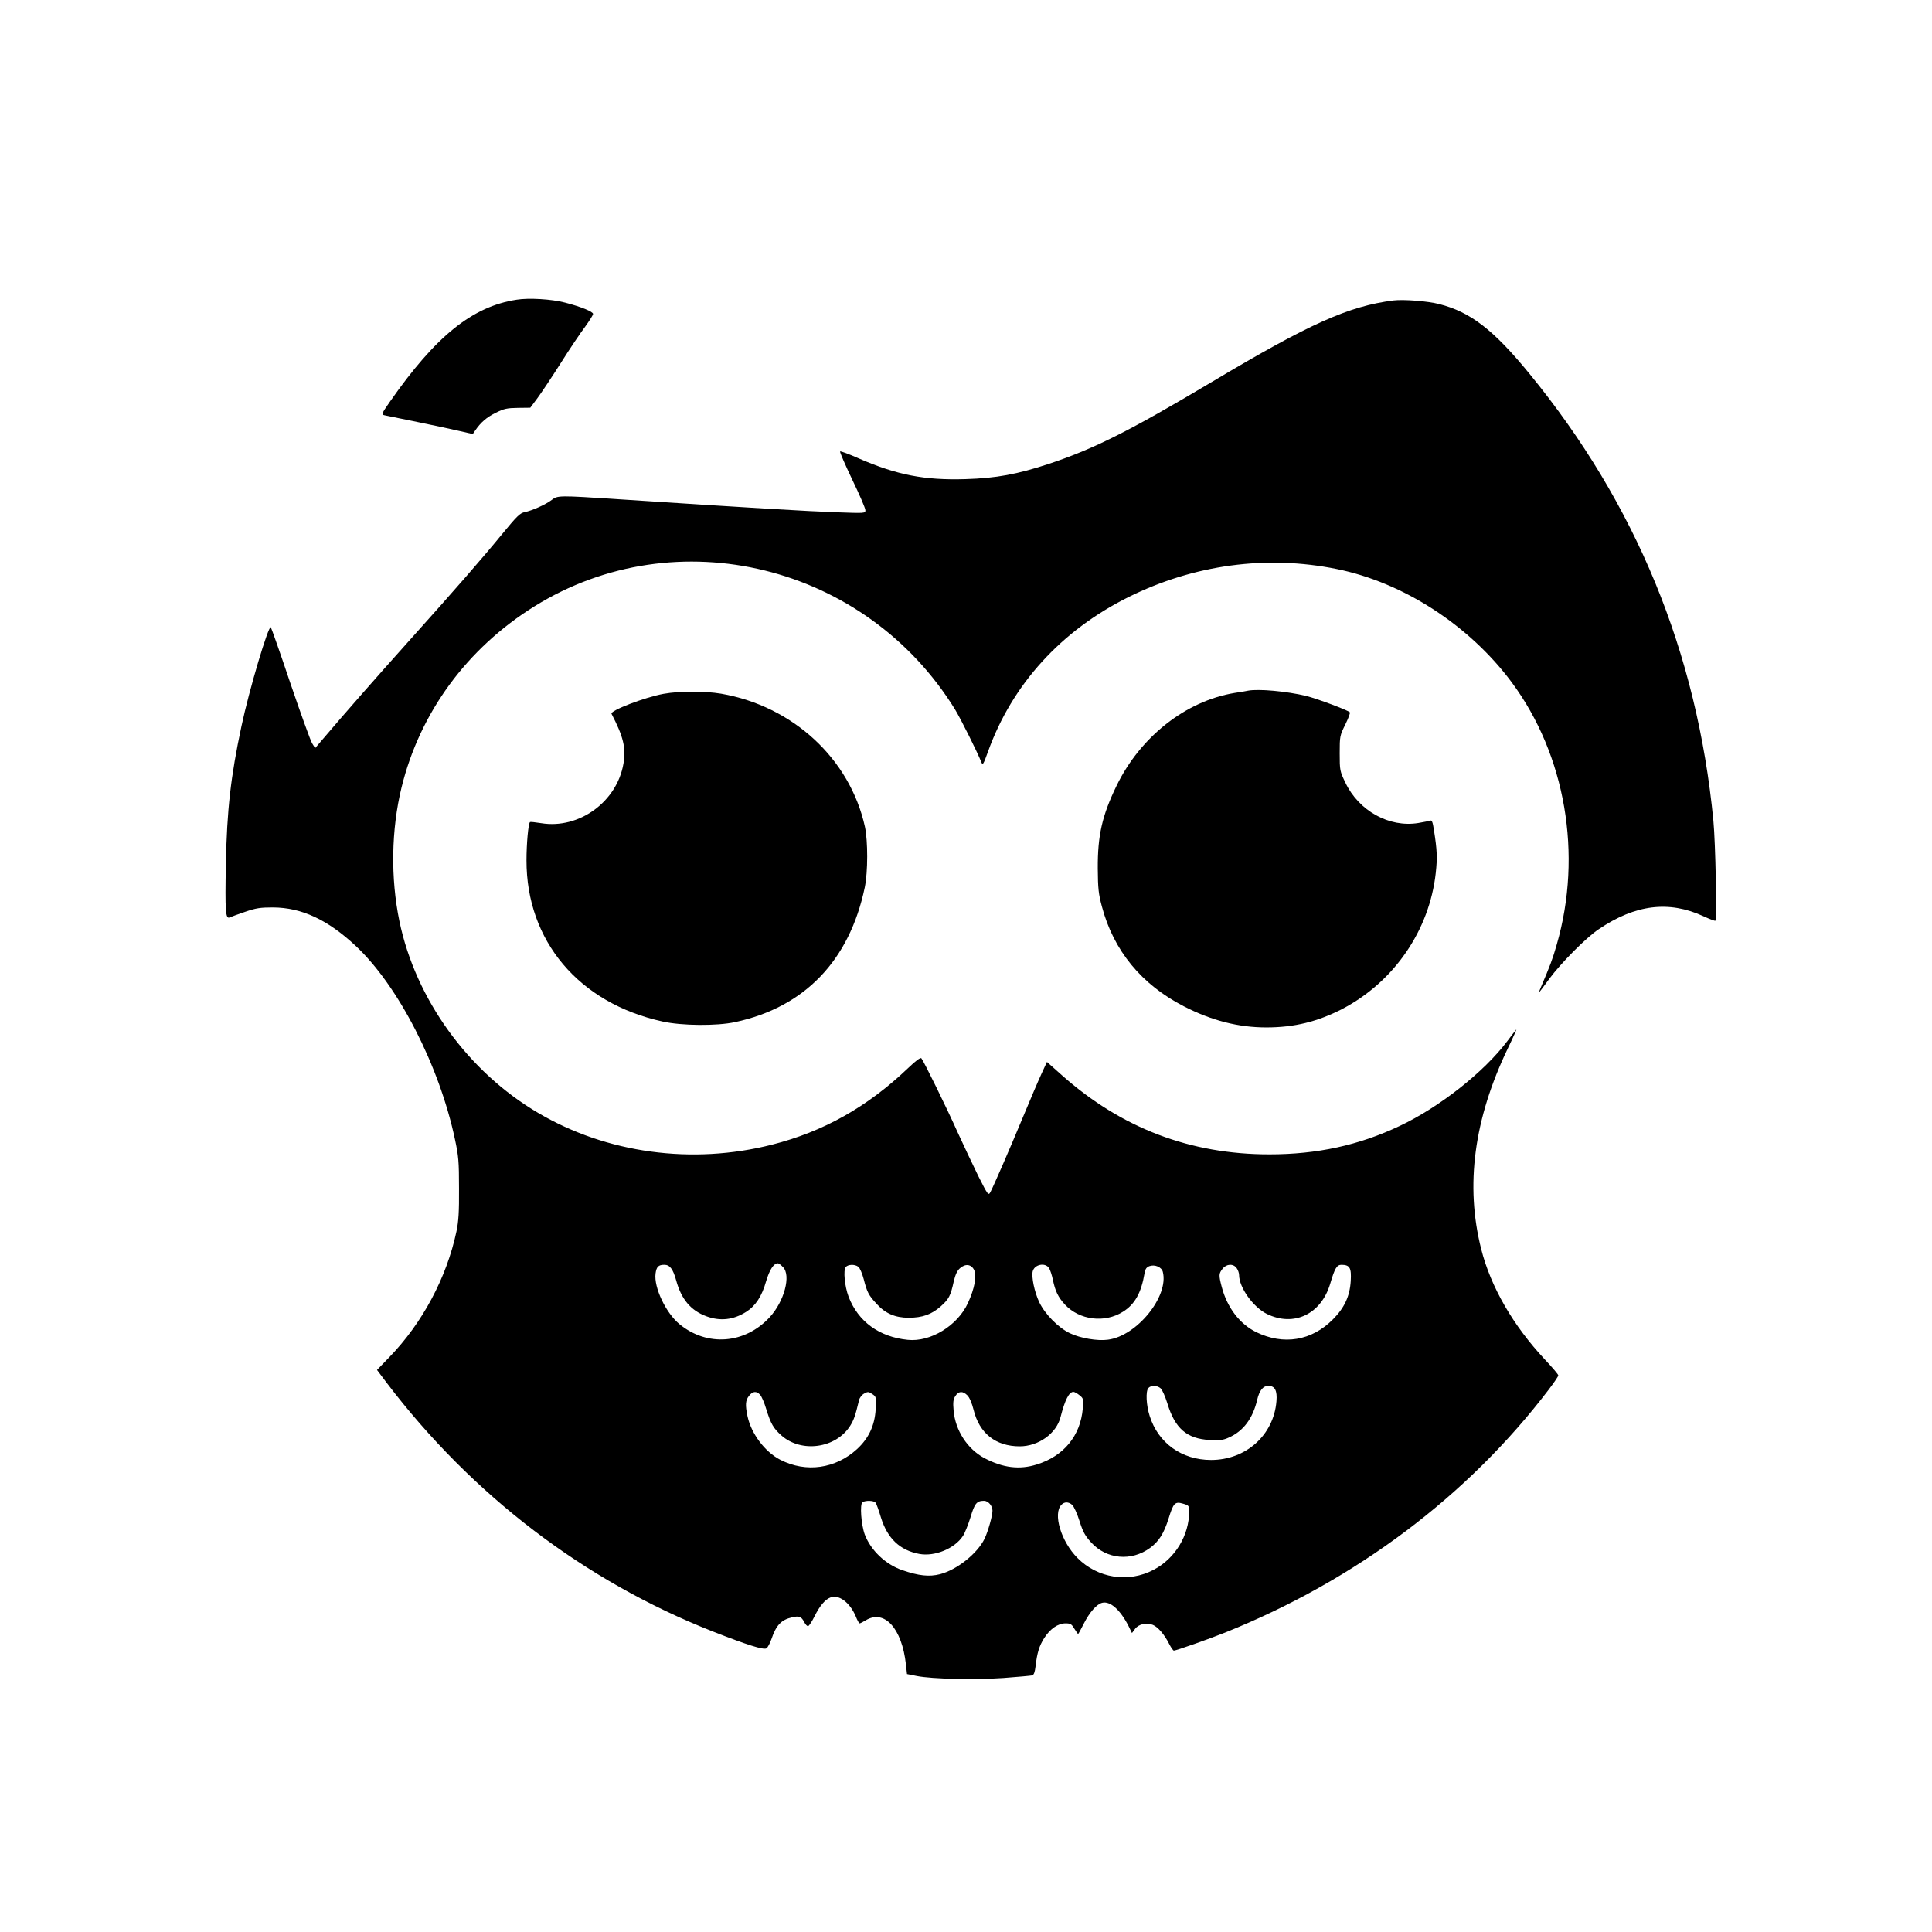
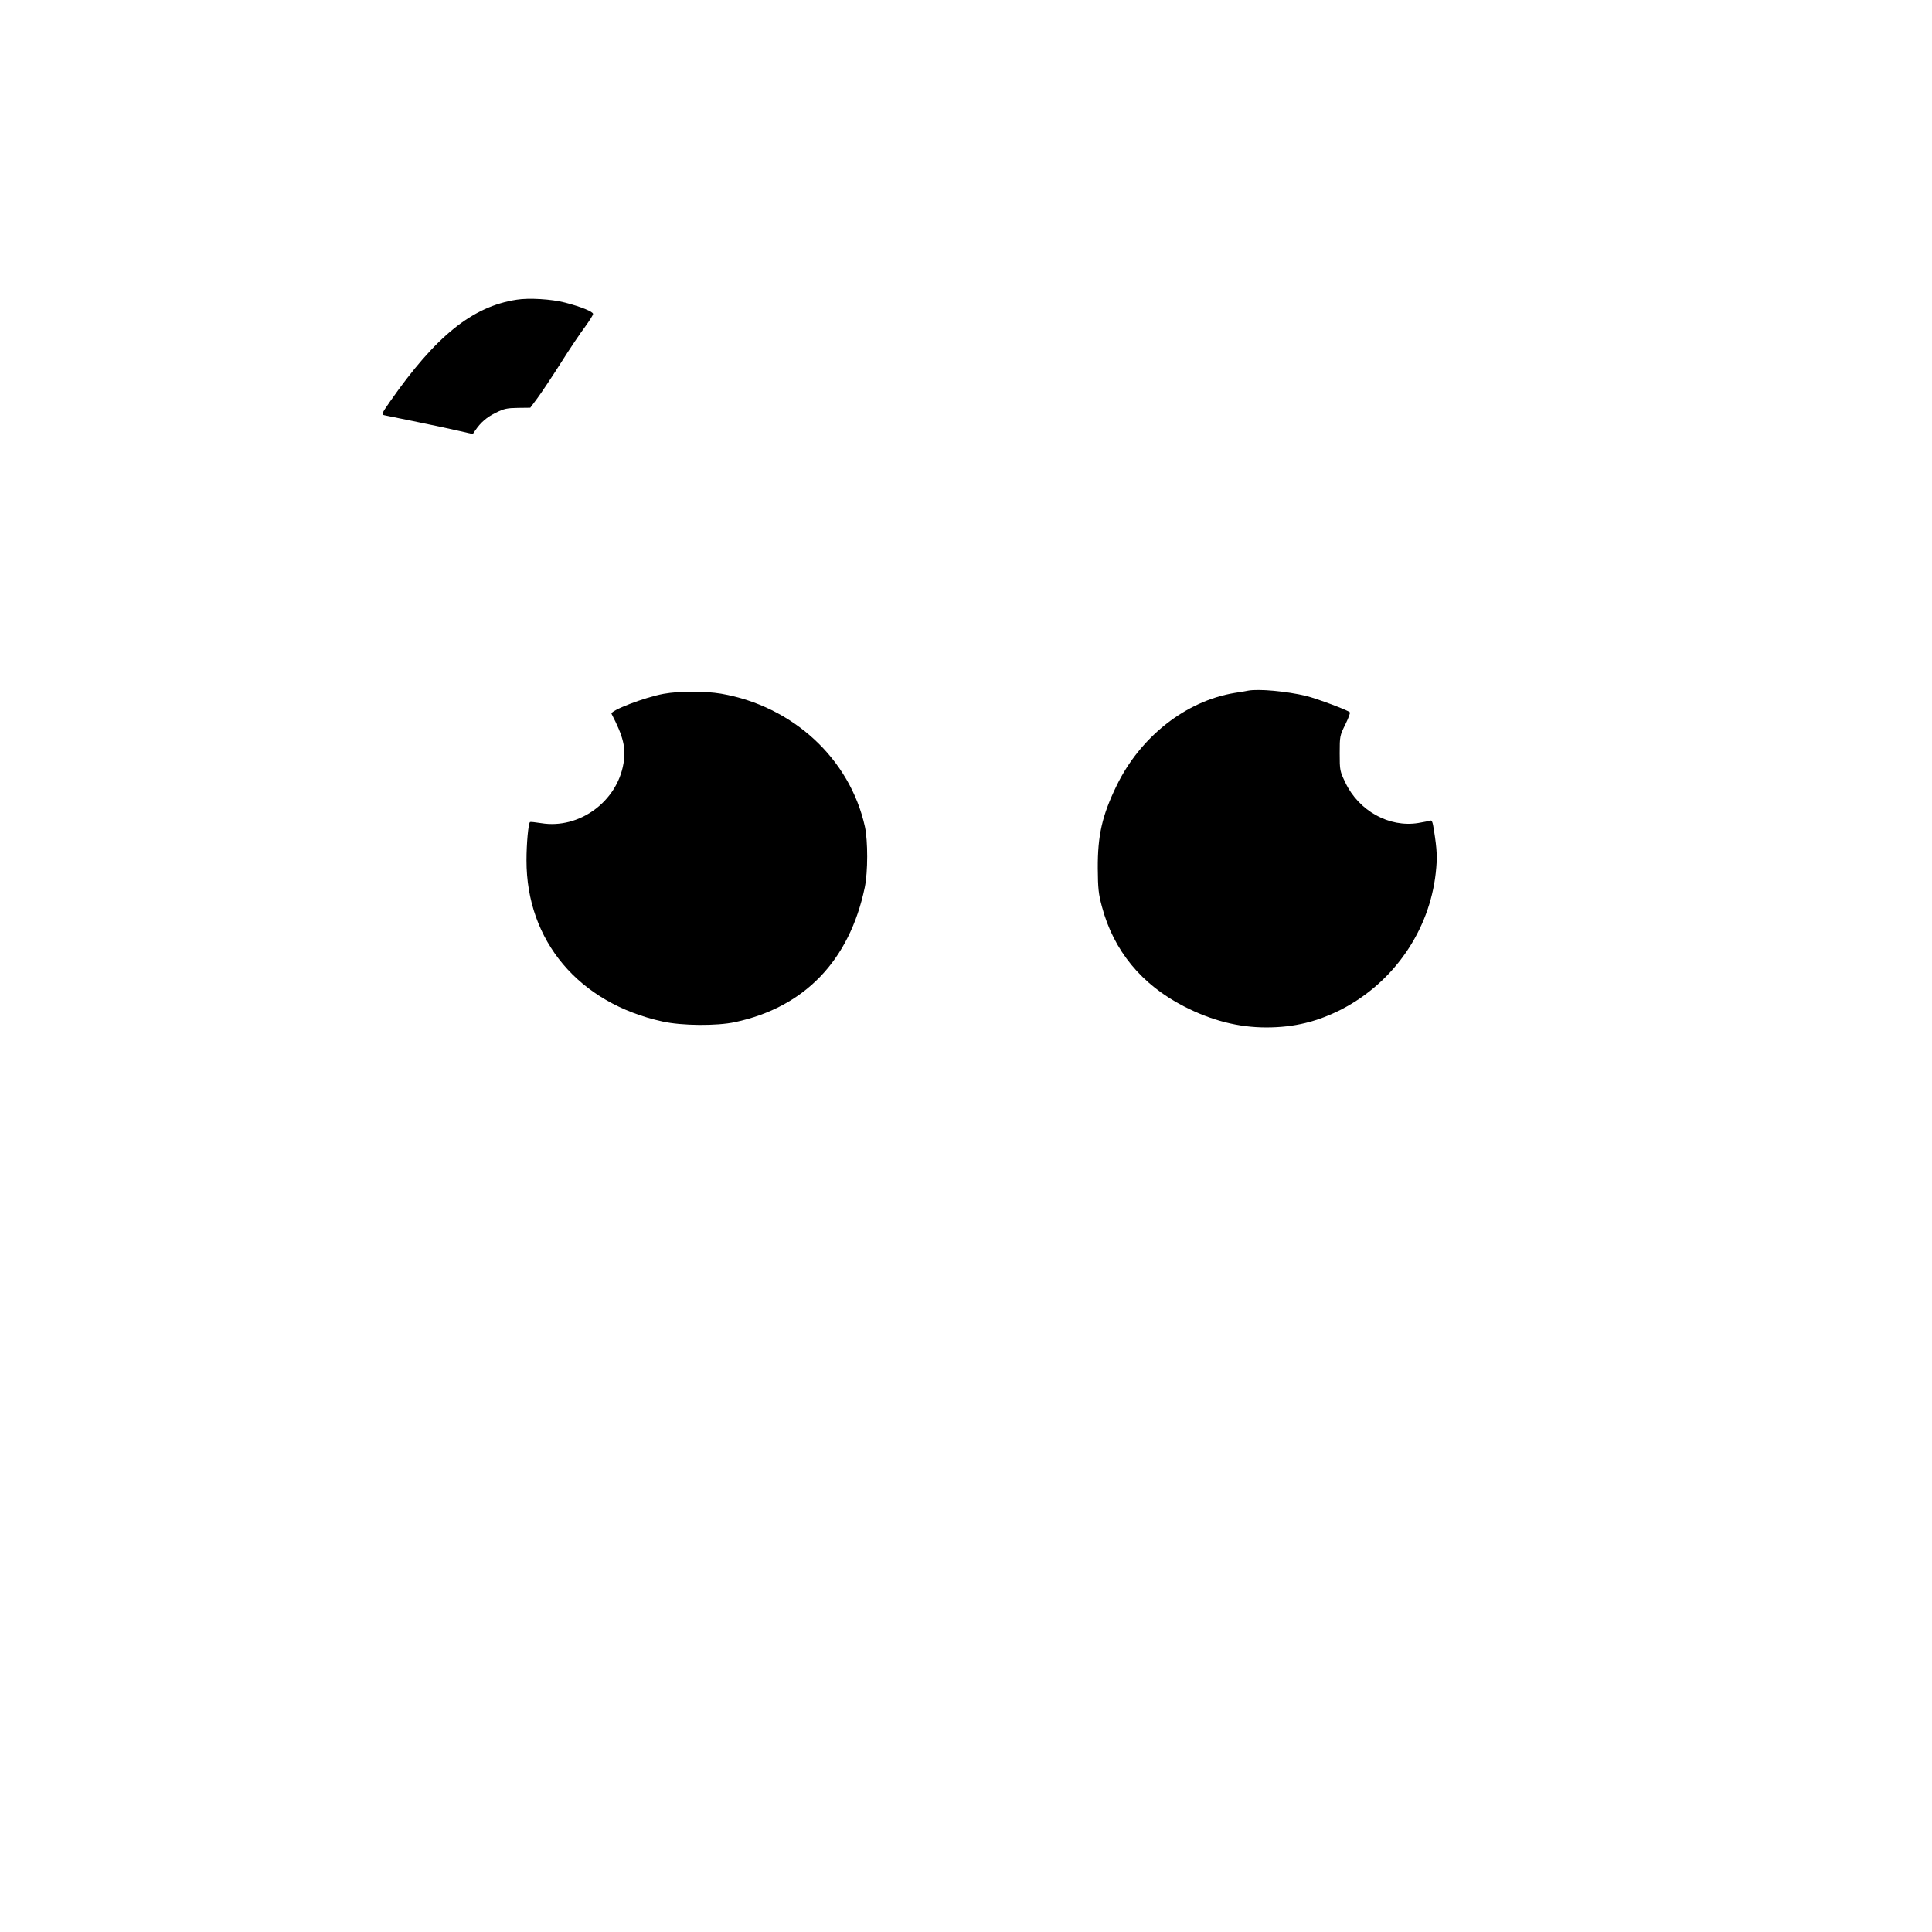
<svg xmlns="http://www.w3.org/2000/svg" version="1.0" width="1277pt" height="1277pt" viewBox="0 0 1277 1277" preserveAspectRatio="xMidYMid meet">
  <g transform="translate(0,1277) scale(0.1,-0.1)" fill="#000000" stroke="none">
    <path d="M3415 10789 c-293 -45 -535 -240 -839 -676 -55 -79 -56 -83 -34 -88 13 -3 112 -23 220 -45 108 -22 234 -49 280 -60 l83 -19 15 22 c38 56 77 89 136 118 55 28 76 32 147 33 l82 1 47 63 c26 35 96 140 155 233 59 94 132 202 161 240 28 39 52 76 52 84 0 15 -81 48 -186 75 -88 23 -239 32 -319 19z" />
-     <path d="M9210 10784 c-296 -38 -550 -151 -1199 -538 -547 -326 -780 -443 -1078 -542 -209 -69 -348 -95 -553 -101 -269 -8 -451 27 -704 137 -65 29 -120 49 -123 46 -4 -3 33 -87 80 -186 48 -99 87 -190 87 -202 0 -21 0 -21 -194 -14 -175 6 -570 29 -1436 86 -399 26 -404 26 -444 -5 -39 -30 -131 -71 -178 -80 -30 -6 -51 -26 -139 -133 -139 -170 -321 -379 -629 -722 -224 -250 -417 -470 -571 -651 l-46 -54 -20 32 c-11 18 -75 196 -143 395 -67 200 -126 367 -130 372 -15 16 -143 -413 -194 -654 -71 -333 -96 -554 -103 -912 -6 -312 -2 -364 25 -352 9 4 55 21 102 37 73 25 100 29 185 29 189 -1 361 -81 546 -254 281 -262 553 -792 656 -1278 24 -111 27 -148 27 -325 1 -157 -3 -218 -17 -285 -65 -306 -226 -606 -443 -830 l-82 -85 64 -85 c564 -742 1308 -1310 2154 -1643 227 -89 337 -124 356 -112 9 6 23 33 33 61 31 92 65 128 137 144 46 11 61 5 80 -32 8 -16 20 -28 26 -26 7 3 26 32 42 65 35 70 70 111 105 124 56 22 129 -34 167 -124 10 -26 22 -47 26 -47 4 0 22 9 40 20 123 75 240 -52 266 -292 l7 -63 65 -13 c104 -20 381 -26 572 -13 95 7 181 15 190 17 12 4 18 21 23 62 10 88 24 133 57 185 39 61 91 97 141 97 33 0 40 -5 58 -35 12 -19 23 -35 25 -35 2 0 19 31 38 69 38 75 85 128 121 137 53 13 119 -45 175 -155 l22 -45 20 27 c23 32 76 44 118 27 34 -14 77 -64 109 -128 12 -23 25 -42 30 -42 15 0 233 77 338 119 863 346 1605 903 2141 1608 34 45 62 86 62 92 0 6 -39 52 -87 103 -211 225 -360 482 -423 733 -106 420 -48 858 176 1325 36 74 61 131 56 125 -5 -5 -31 -39 -58 -75 -155 -206 -449 -438 -712 -562 -270 -128 -546 -188 -862 -188 -522 0 -977 173 -1370 522 l-100 89 -36 -78 c-20 -43 -74 -170 -121 -283 -92 -222 -196 -460 -217 -500 -13 -23 -16 -20 -79 105 -35 72 -97 202 -137 290 -71 159 -224 471 -240 490 -6 7 -37 -16 -87 -64 -269 -257 -560 -421 -901 -507 -528 -134 -1092 -57 -1545 210 -463 272 -810 752 -917 1267 -59 286 -54 605 14 884 121 495 433 920 878 1197 939 584 2190 277 2781 -682 39 -65 144 -275 174 -349 8 -21 13 -14 43 70 159 444 483 801 930 1023 432 214 911 279 1375 185 441 -89 877 -372 1157 -749 356 -480 469 -1139 298 -1732 -27 -96 -45 -142 -105 -283 -21 -49 -21 -49 55 55 77 104 243 272 327 328 242 164 464 191 692 86 41 -19 76 -32 79 -30 11 11 1 515 -13 661 -108 1114 -511 2094 -1216 2955 -236 289 -390 408 -596 460 -76 20 -236 32 -303 24z m-4035 -6389 c55 -54 9 -227 -88 -332 -163 -176 -412 -196 -595 -46 -91 74 -171 244 -159 335 6 45 19 58 58 58 36 0 57 -27 78 -102 34 -126 97 -200 199 -238 91 -34 179 -25 264 29 62 39 104 103 132 203 23 76 50 118 78 118 5 0 20 -11 33 -25z m498 2 c10 -7 26 -44 36 -82 22 -86 32 -106 85 -163 58 -64 123 -92 212 -92 92 0 152 22 213 76 53 48 64 68 85 164 11 46 23 72 42 88 36 31 74 26 93 -13 18 -38 3 -122 -41 -217 -68 -150 -248 -260 -398 -244 -189 19 -328 121 -391 285 -26 69 -36 175 -19 196 15 18 60 20 83 2z m1261 -9 c8 -13 19 -47 25 -76 16 -77 35 -116 80 -165 96 -103 263 -124 384 -47 78 49 120 124 142 253 5 29 12 40 32 48 36 13 81 -6 89 -38 41 -161 -171 -423 -362 -448 -69 -10 -185 10 -253 43 -77 37 -164 126 -202 205 -32 69 -52 166 -43 204 12 46 83 60 108 21z m1240 0 c9 -12 16 -33 16 -45 0 -83 93 -213 184 -258 178 -87 358 -2 418 199 31 105 44 126 76 126 54 -1 65 -20 60 -107 -6 -101 -42 -178 -118 -254 -141 -142 -326 -172 -507 -84 -109 54 -192 162 -228 300 -20 77 -19 87 6 119 26 33 71 35 93 4z m-502 -795 c10 -9 30 -54 44 -99 50 -166 129 -234 279 -242 67 -4 90 -1 127 16 96 42 159 126 188 251 14 60 39 91 73 91 44 0 60 -32 54 -102 -18 -224 -202 -388 -432 -388 -194 0 -350 112 -406 291 -23 72 -27 162 -9 184 17 20 59 19 82 -2z m-2648 -42 c10 -11 28 -52 40 -93 31 -100 48 -129 102 -177 132 -116 359 -84 453 64 25 40 34 66 59 170 4 17 19 36 34 44 23 13 29 13 53 -3 27 -18 27 -20 23 -100 -6 -108 -46 -193 -123 -264 -142 -130 -337 -158 -507 -71 -102 52 -192 172 -217 287 -16 76 -14 106 10 136 24 31 49 33 73 7z m1370 -4 c14 -14 30 -51 41 -95 38 -156 146 -242 305 -242 124 0 243 85 270 194 29 113 56 166 85 166 7 0 25 -10 40 -22 26 -21 27 -24 22 -87 -15 -181 -126 -316 -305 -371 -114 -36 -223 -22 -345 42 -113 60 -193 184 -204 315 -5 56 -2 75 12 96 21 33 49 34 79 4z m-607 -709 c6 -7 22 -52 36 -99 43 -138 125 -216 253 -240 102 -19 234 35 289 119 13 20 35 76 50 124 27 91 41 108 89 108 28 0 56 -33 56 -65 0 -34 -29 -136 -52 -185 -48 -99 -183 -206 -295 -235 -71 -18 -140 -11 -250 27 -110 38 -207 130 -247 235 -24 65 -34 202 -15 214 21 13 75 11 86 -3z m1300 -15 c11 -10 33 -58 48 -106 23 -73 37 -98 77 -142 102 -112 266 -127 390 -36 58 43 91 95 122 194 32 103 42 114 96 98 38 -11 40 -14 40 -51 0 -159 -93 -312 -235 -386 -166 -88 -370 -56 -503 78 -109 109 -164 294 -106 352 20 21 47 20 71 -1z" />
    <path d="M8250 8205 c-8 -2 -48 -9 -89 -15 -323 -53 -624 -290 -781 -614 -96 -198 -125 -329 -124 -546 1 -133 5 -169 27 -251 77 -292 262 -517 543 -661 183 -94 360 -139 544 -139 185 0 339 38 502 122 342 179 576 519 618 899 11 101 9 150 -12 283 -8 53 -13 67 -25 63 -8 -3 -43 -10 -79 -16 -192 -31 -392 80 -481 266 -37 77 -38 82 -38 195 0 113 1 117 37 190 20 41 34 77 30 81 -15 15 -214 89 -288 108 -129 31 -315 48 -384 35z" />
    <path d="M4386 8184 c-125 -23 -355 -111 -344 -132 79 -152 96 -225 79 -329 -43 -253 -294 -435 -544 -394 -38 6 -72 10 -74 7 -11 -10 -23 -142 -23 -252 -1 -533 346 -945 900 -1066 126 -28 357 -30 478 -4 460 98 757 407 858 891 21 103 21 305 1 400 -99 449 -476 798 -951 880 -108 18 -274 18 -380 -1z" />
  </g>
</svg>